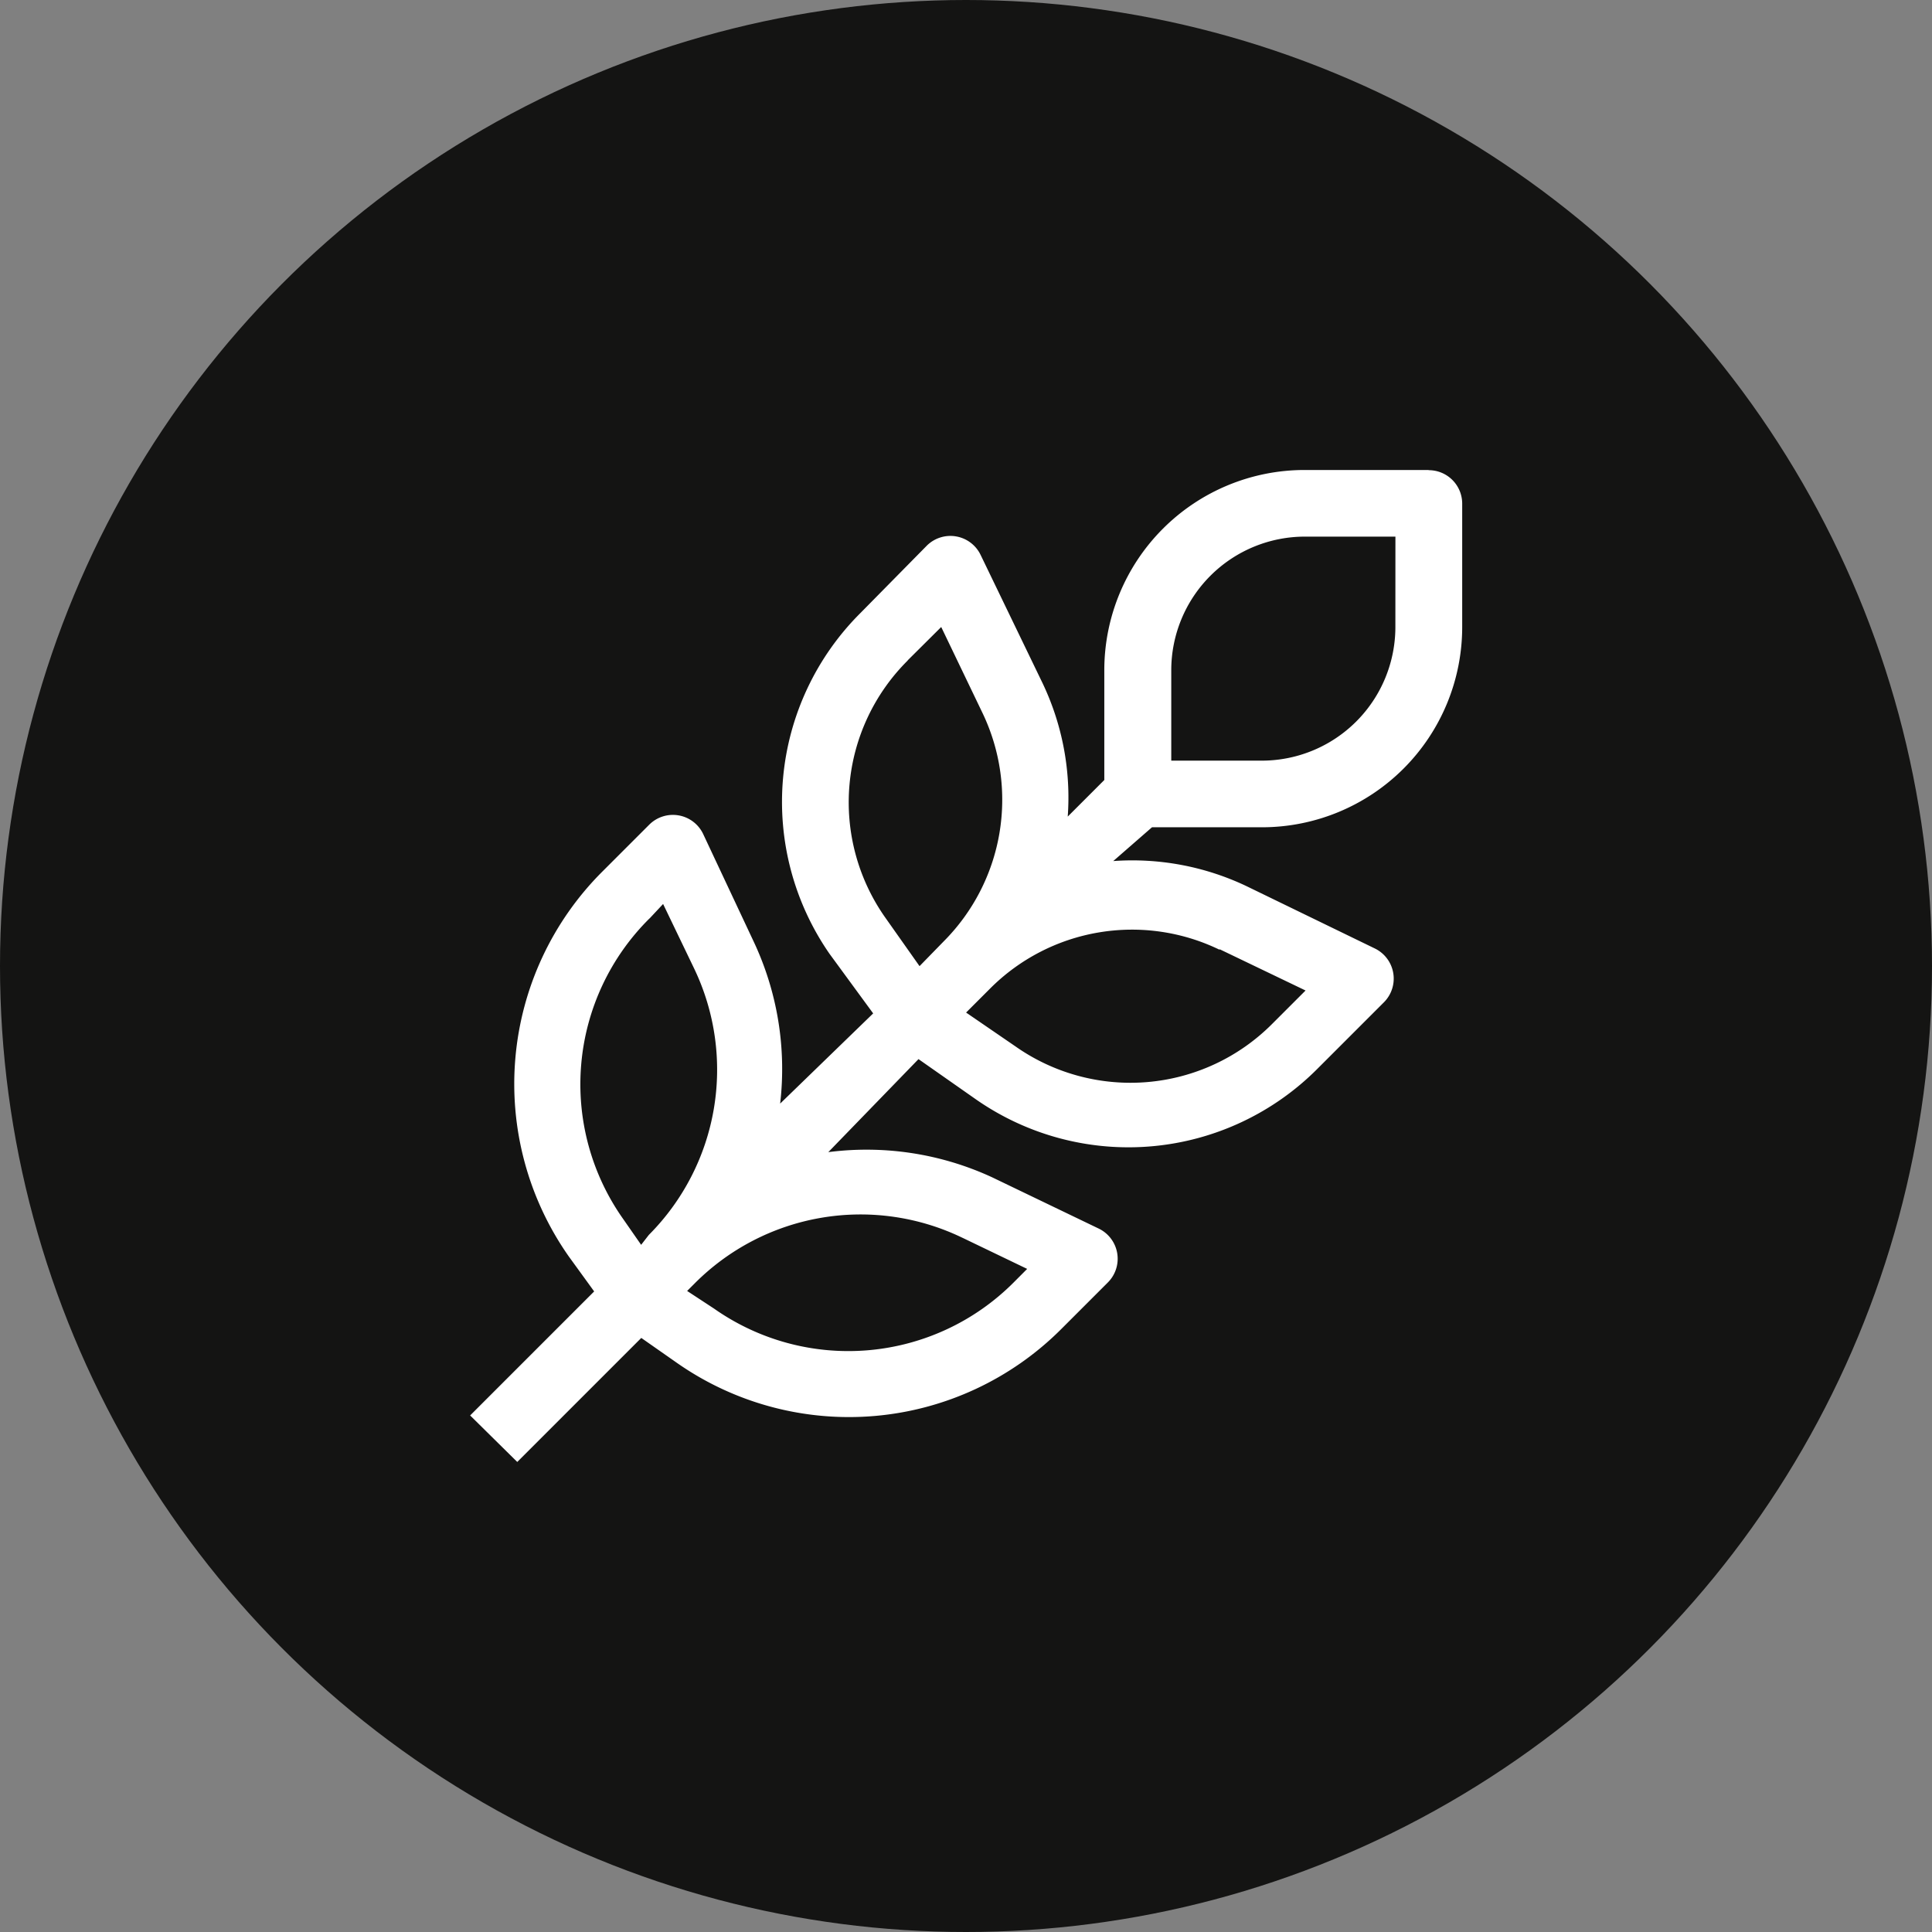
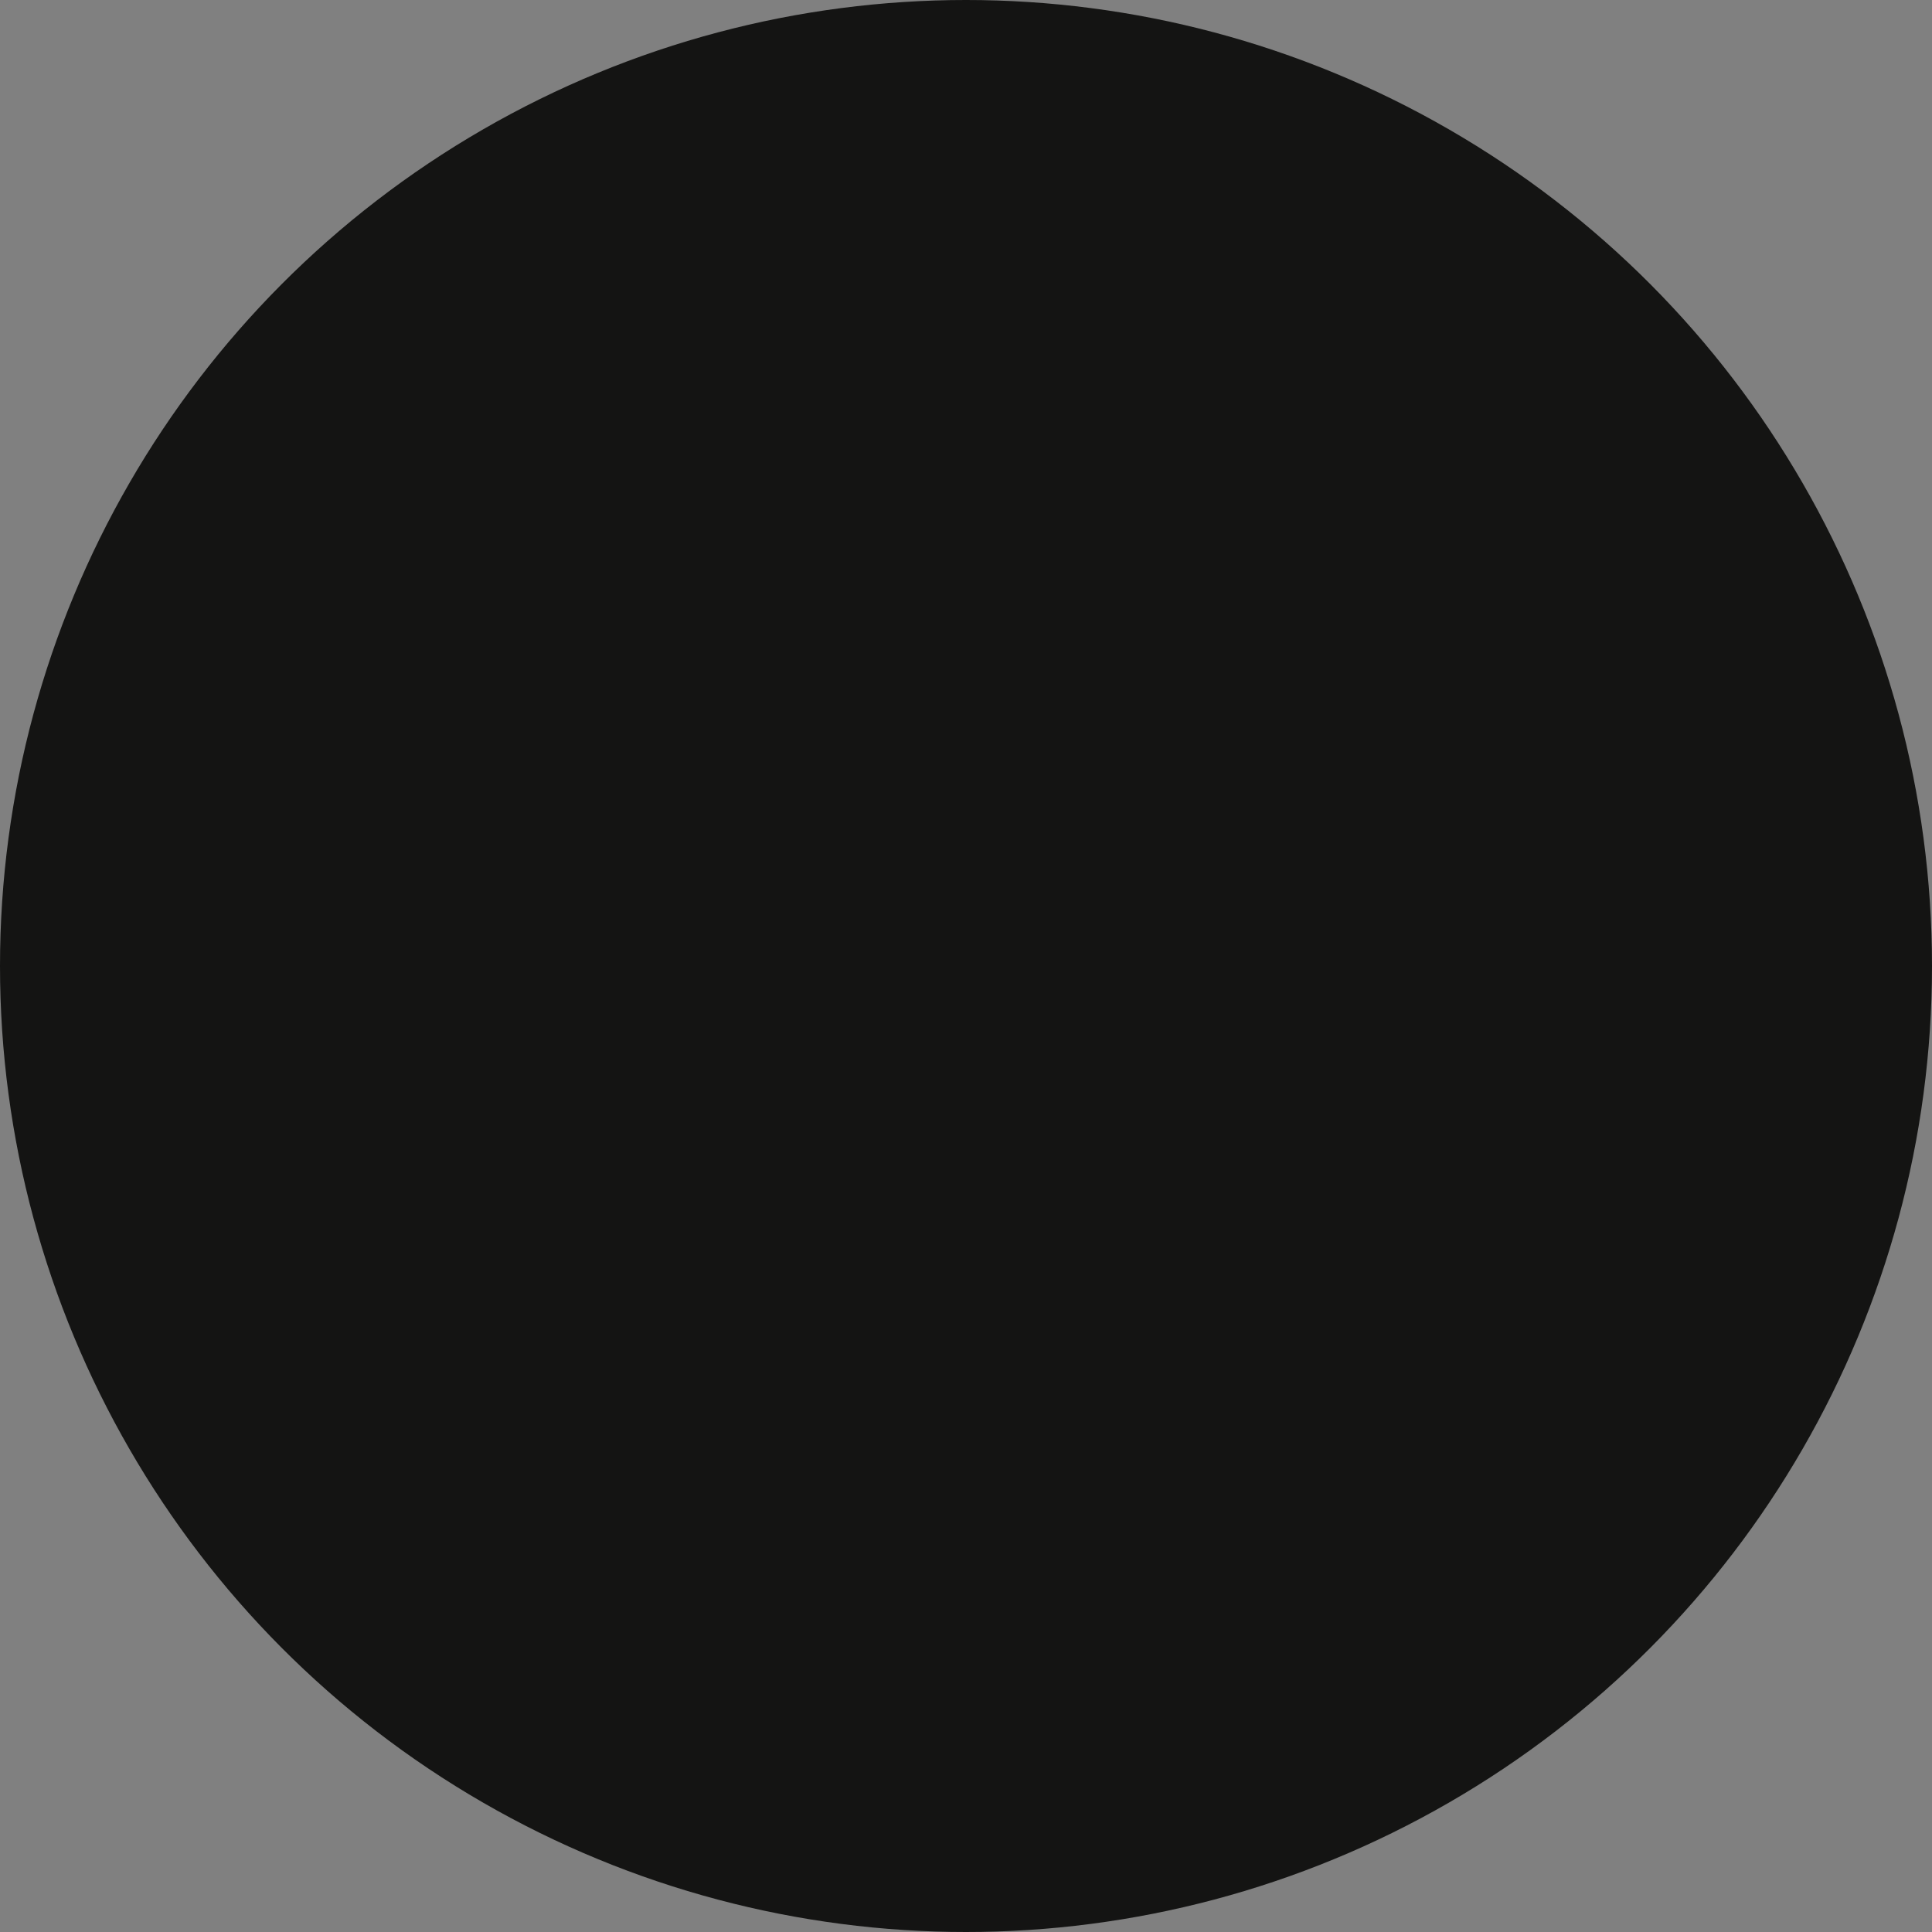
<svg xmlns="http://www.w3.org/2000/svg" width="41" height="41" viewBox="0 0 41 41">
  <rect x="0" y="0" width="41" height="41" fill="#808080" stroke="none" />
  <g id="Group_4220" data-name="Group 4220" transform="translate(-821 -1306)">
    <circle id="Ellipse_82" data-name="Ellipse 82" cx="20.5" cy="20.5" r="20.5" transform="translate(821 1306)" fill="#141413" />
-     <path id="noun-grain-5179252" d="M86.986,66.668H84.355a4.25,4.25,0,0,0-4.25,4.25v2.329l-.776.776h0a5.637,5.637,0,0,0-.533-2.829l-1.316-2.724h0a.711.711,0,0,0-1.138-.2L74.933,69.7a5.658,5.658,0,0,0-.658,7.237L75.2,78.2l-1.974,1.914a6.348,6.348,0,0,0-.572-3.46l-1.066-2.27a.711.711,0,0,0-1.138-.191l-.993.993a6.368,6.368,0,0,0-.717,8.171l.539.743-2.632,2.632,1,.987,2.632-2.632.743.52A6.368,6.368,0,0,0,79.19,84.9l.993-.993h0a.711.711,0,0,0-.191-1.138l-2.27-1.092a6.348,6.348,0,0,0-3.474-.533l1.914-1.974,1.23.862a5.658,5.658,0,0,0,7.237-.658l1.415-1.415h0a.711.711,0,0,0-.2-1.138L83.124,75.5a5.639,5.639,0,0,0-2.829-.533l.822-.717h2.335A4.25,4.25,0,0,0,87.7,70V67.372a.71.71,0,0,0-.711-.7ZM75.933,70.707,76.644,70l.875,1.822h0a4.257,4.257,0,0,1-.822,4.849l-.513.526-.724-1.026a4.244,4.244,0,0,1,.474-5.461Zm-5.48,5.48.289-.309.658,1.368h0A4.967,4.967,0,0,1,70.44,82.9l-.164.211-.375-.539a4.954,4.954,0,0,1,.553-6.388ZM77.1,82.964l1.368.658-.289.29a4.954,4.954,0,0,1-6.355.553l-.572-.375.158-.158a4.967,4.967,0,0,1,5.691-.967Zm5.454-6.125,1.822.875-.711.711a4.243,4.243,0,0,1-5.447.474l-1.046-.717.513-.513a4.256,4.256,0,0,1,4.862-.822ZM86.282,70a2.836,2.836,0,0,1-2.836,2.836H81.526V70.918a2.836,2.836,0,0,1,2.836-2.836h1.921Z" transform="translate(764.33 1249.306)" fill="#fff" />
  </g>
</svg>